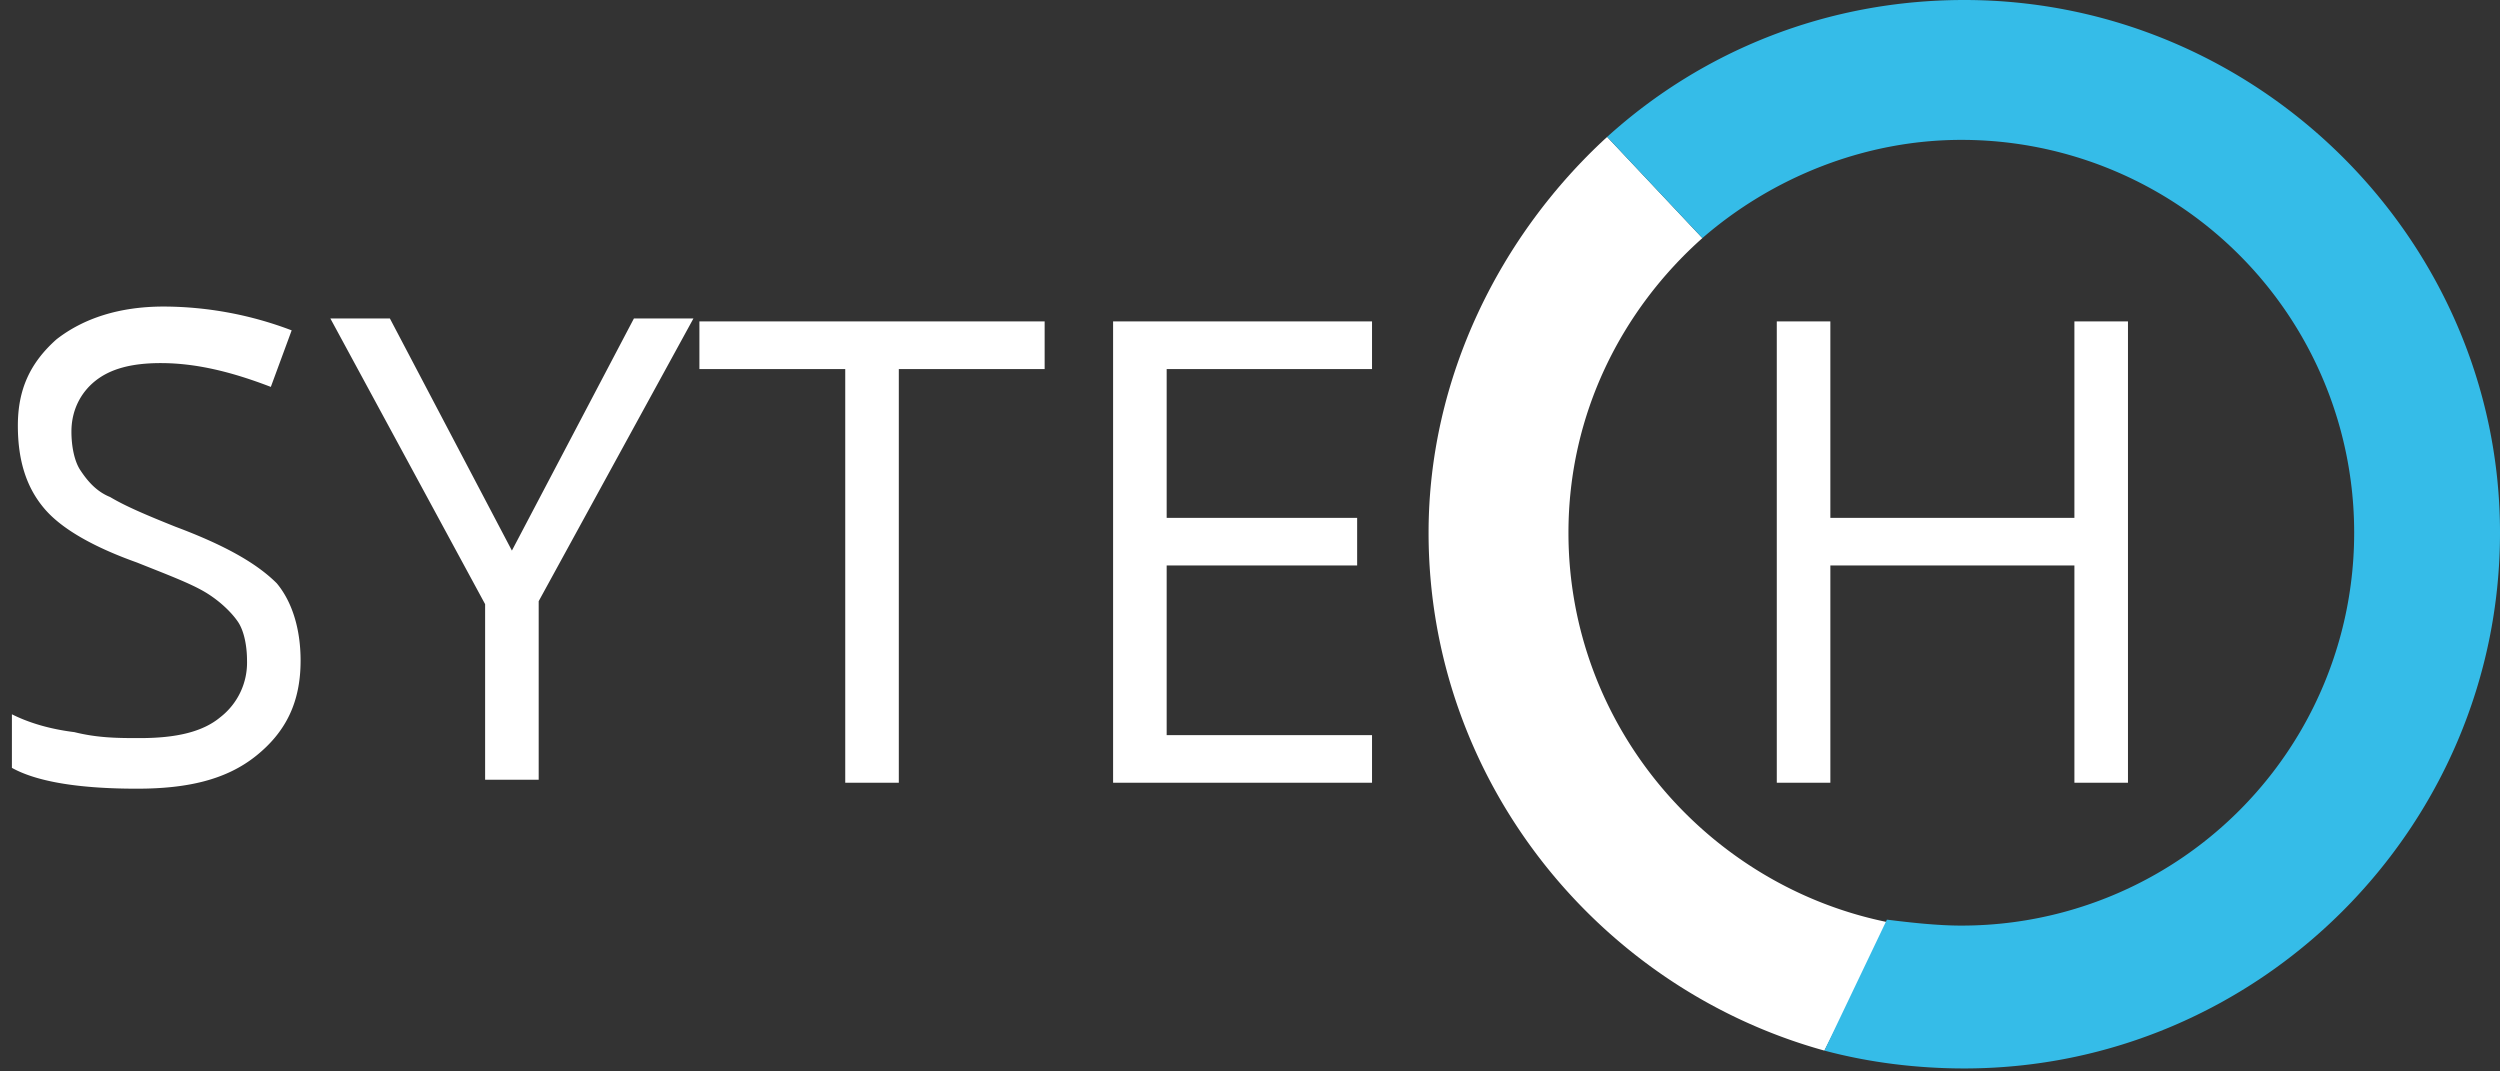
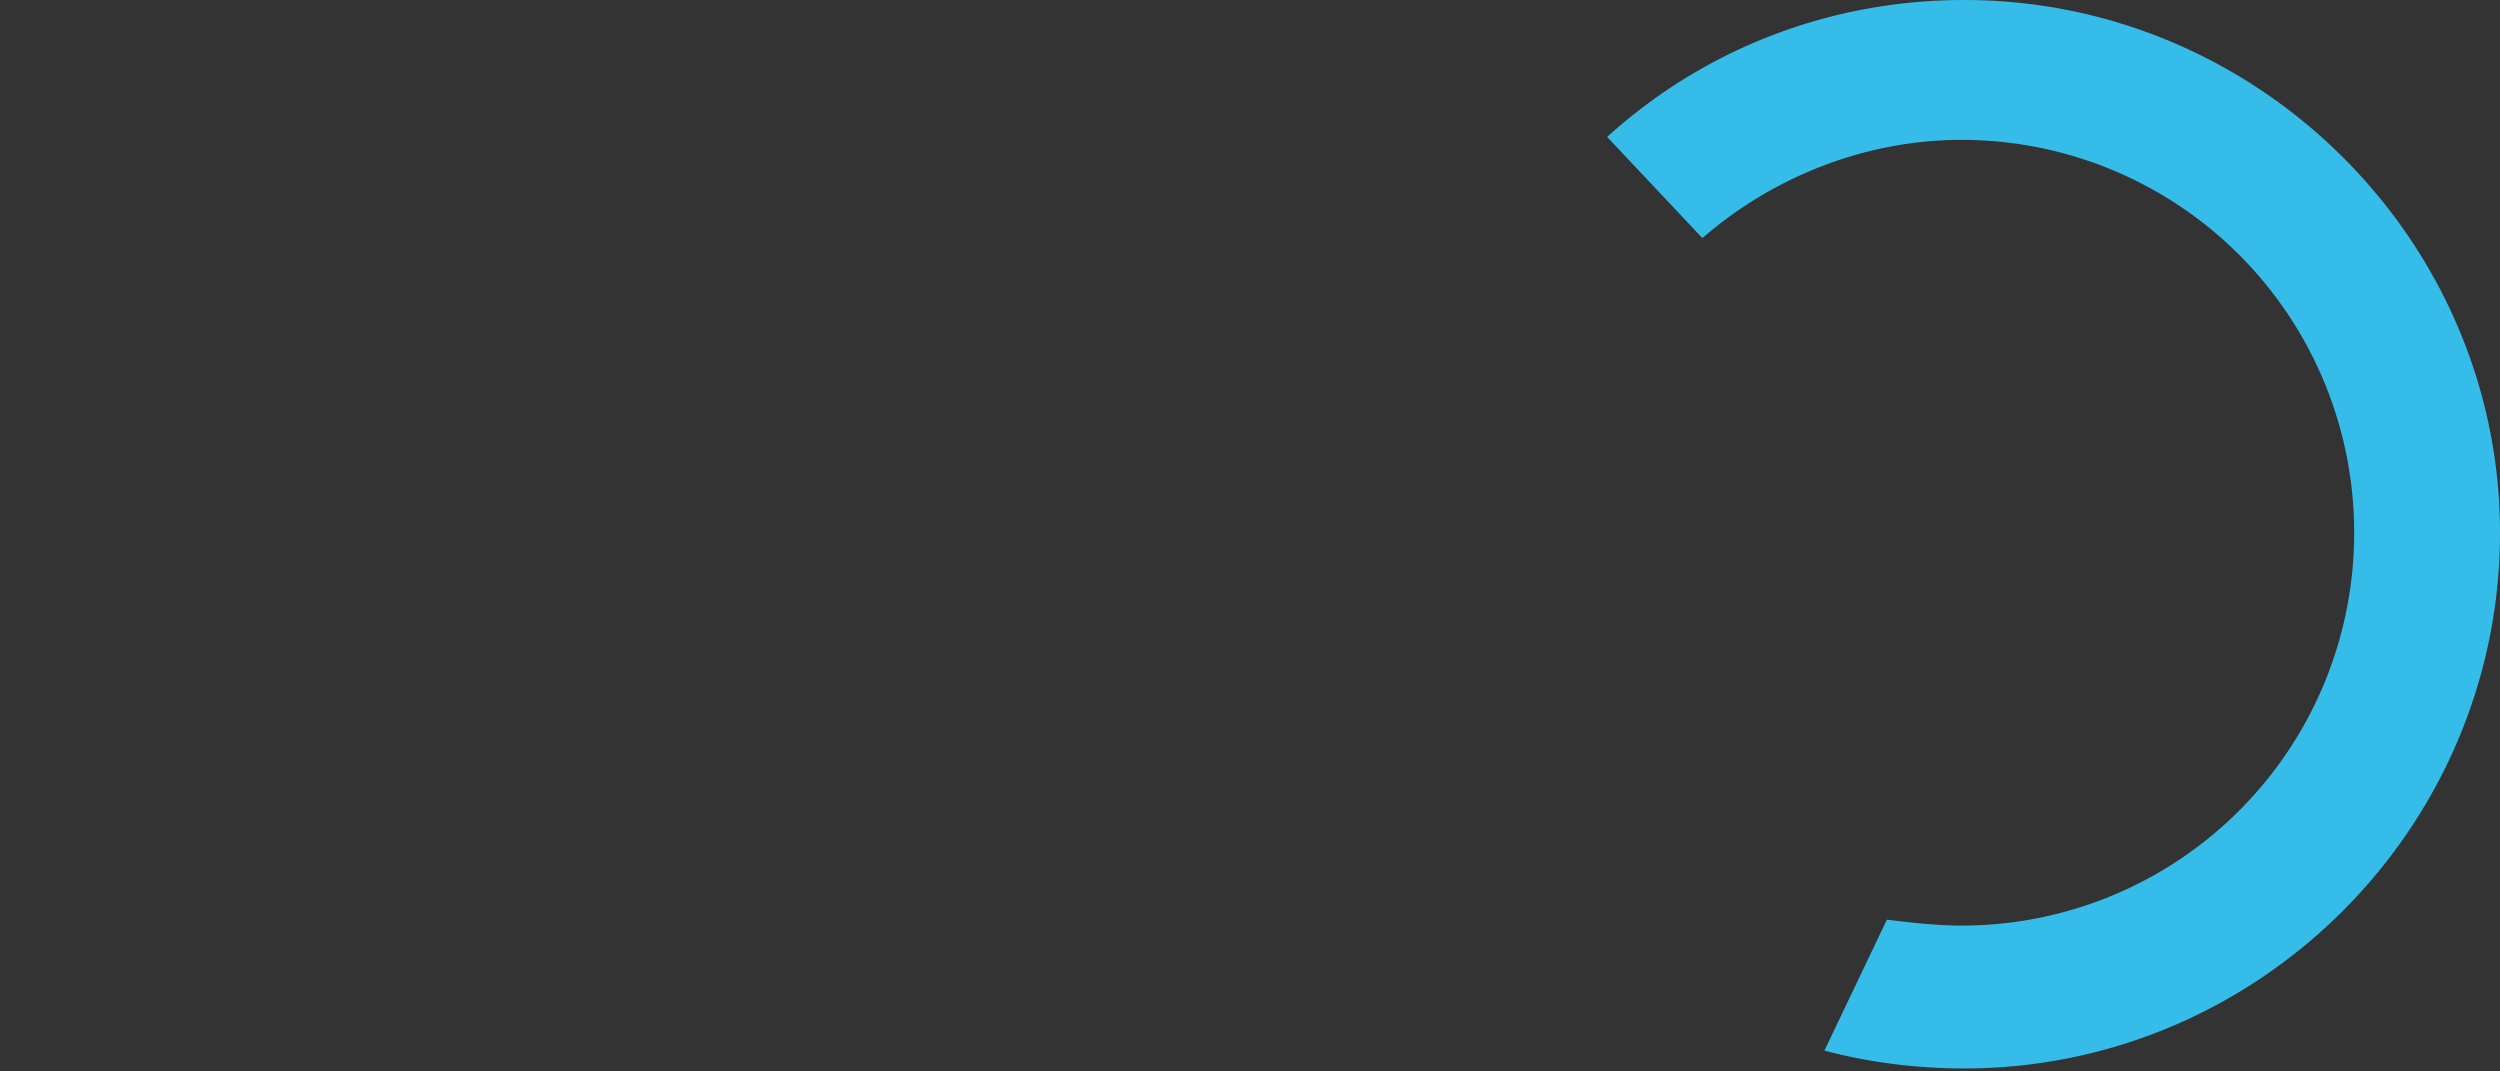
<svg xmlns="http://www.w3.org/2000/svg" viewBox="0 0 84 36">
  <rect x="0" y="0" width="84" height="36" fill="#333333" stroke="none" />
-   <path d="M10.1 22.2c0 1.4-.5 2.4-1.5 3.2s-2.3 1.1-4 1.1c-1.8 0-3.3-.2-4.2-.7V24c.6.3 1.3.5 2.1.6.8.2 1.5.2 2.2.2 1.2 0 2.1-.2 2.7-.7a2.32 2.32 0 0 0 .9-1.9c0-.5-.1-1-.3-1.3s-.6-.7-1.1-1-1.3-.6-2.3-1c-1.4-.5-2.5-1.1-3.1-1.8s-.9-1.6-.9-2.8.4-2.1 1.3-2.9c.9-.7 2.1-1.1 3.6-1.1a12.17 12.17 0 0 1 4.3.8L9.1 13c-1.3-.5-2.5-.8-3.7-.8-1 0-1.7.2-2.2.6s-.8 1-.8 1.7c0 .5.1 1 .3 1.3s.5.7 1 .9c.5.3 1.2.6 2.2 1 1.6.6 2.7 1.2 3.4 1.9.5.6.8 1.5.8 2.6zm7.1-3.7l4.1-7.8h2l-5.2 9.5v6h-1.8v-5.9l-5.2-9.6h2l4.1 7.8zm13 7.8h-1.8V12.4h-4.9v-1.6h11.6v1.6h-4.9v13.9zm15.9 0h-8.7V10.8h8.7v1.6h-6.9v5h6.4V19h-6.4v5.7h6.9v1.6zm25.4 0h-1.8V19h-8.2v7.3h-1.8V10.8h1.8v6.6h8.2v-6.6h1.8v15.5zm-8 4.7c-6.1-1.2-10.8-6.6-10.8-13.1 0-4 1.8-7.5 4.5-9.9L54 4.6c-3.6 3.3-6 8.1-6 13.3 0 8.3 5.7 15.3 13.3 17.4l2.2-4.3z" fill="#fff" />
  <path d="M66 0c-4.6 0-8.8 1.7-12 4.6L57.2 8c2.3-2 5.4-3.3 8.7-3.3a13.19 13.19 0 0 1 13.2 13.2 13.19 13.19 0 0 1-13.2 13.2c-.8 0-1.7-.1-2.5-.2l-2.1 4.4c1.5.4 3.1.6 4.7.6 9.9 0 18-8.1 18-18C84 8.1 75.9 0 66 0z" fill="#35bce8" />
</svg>